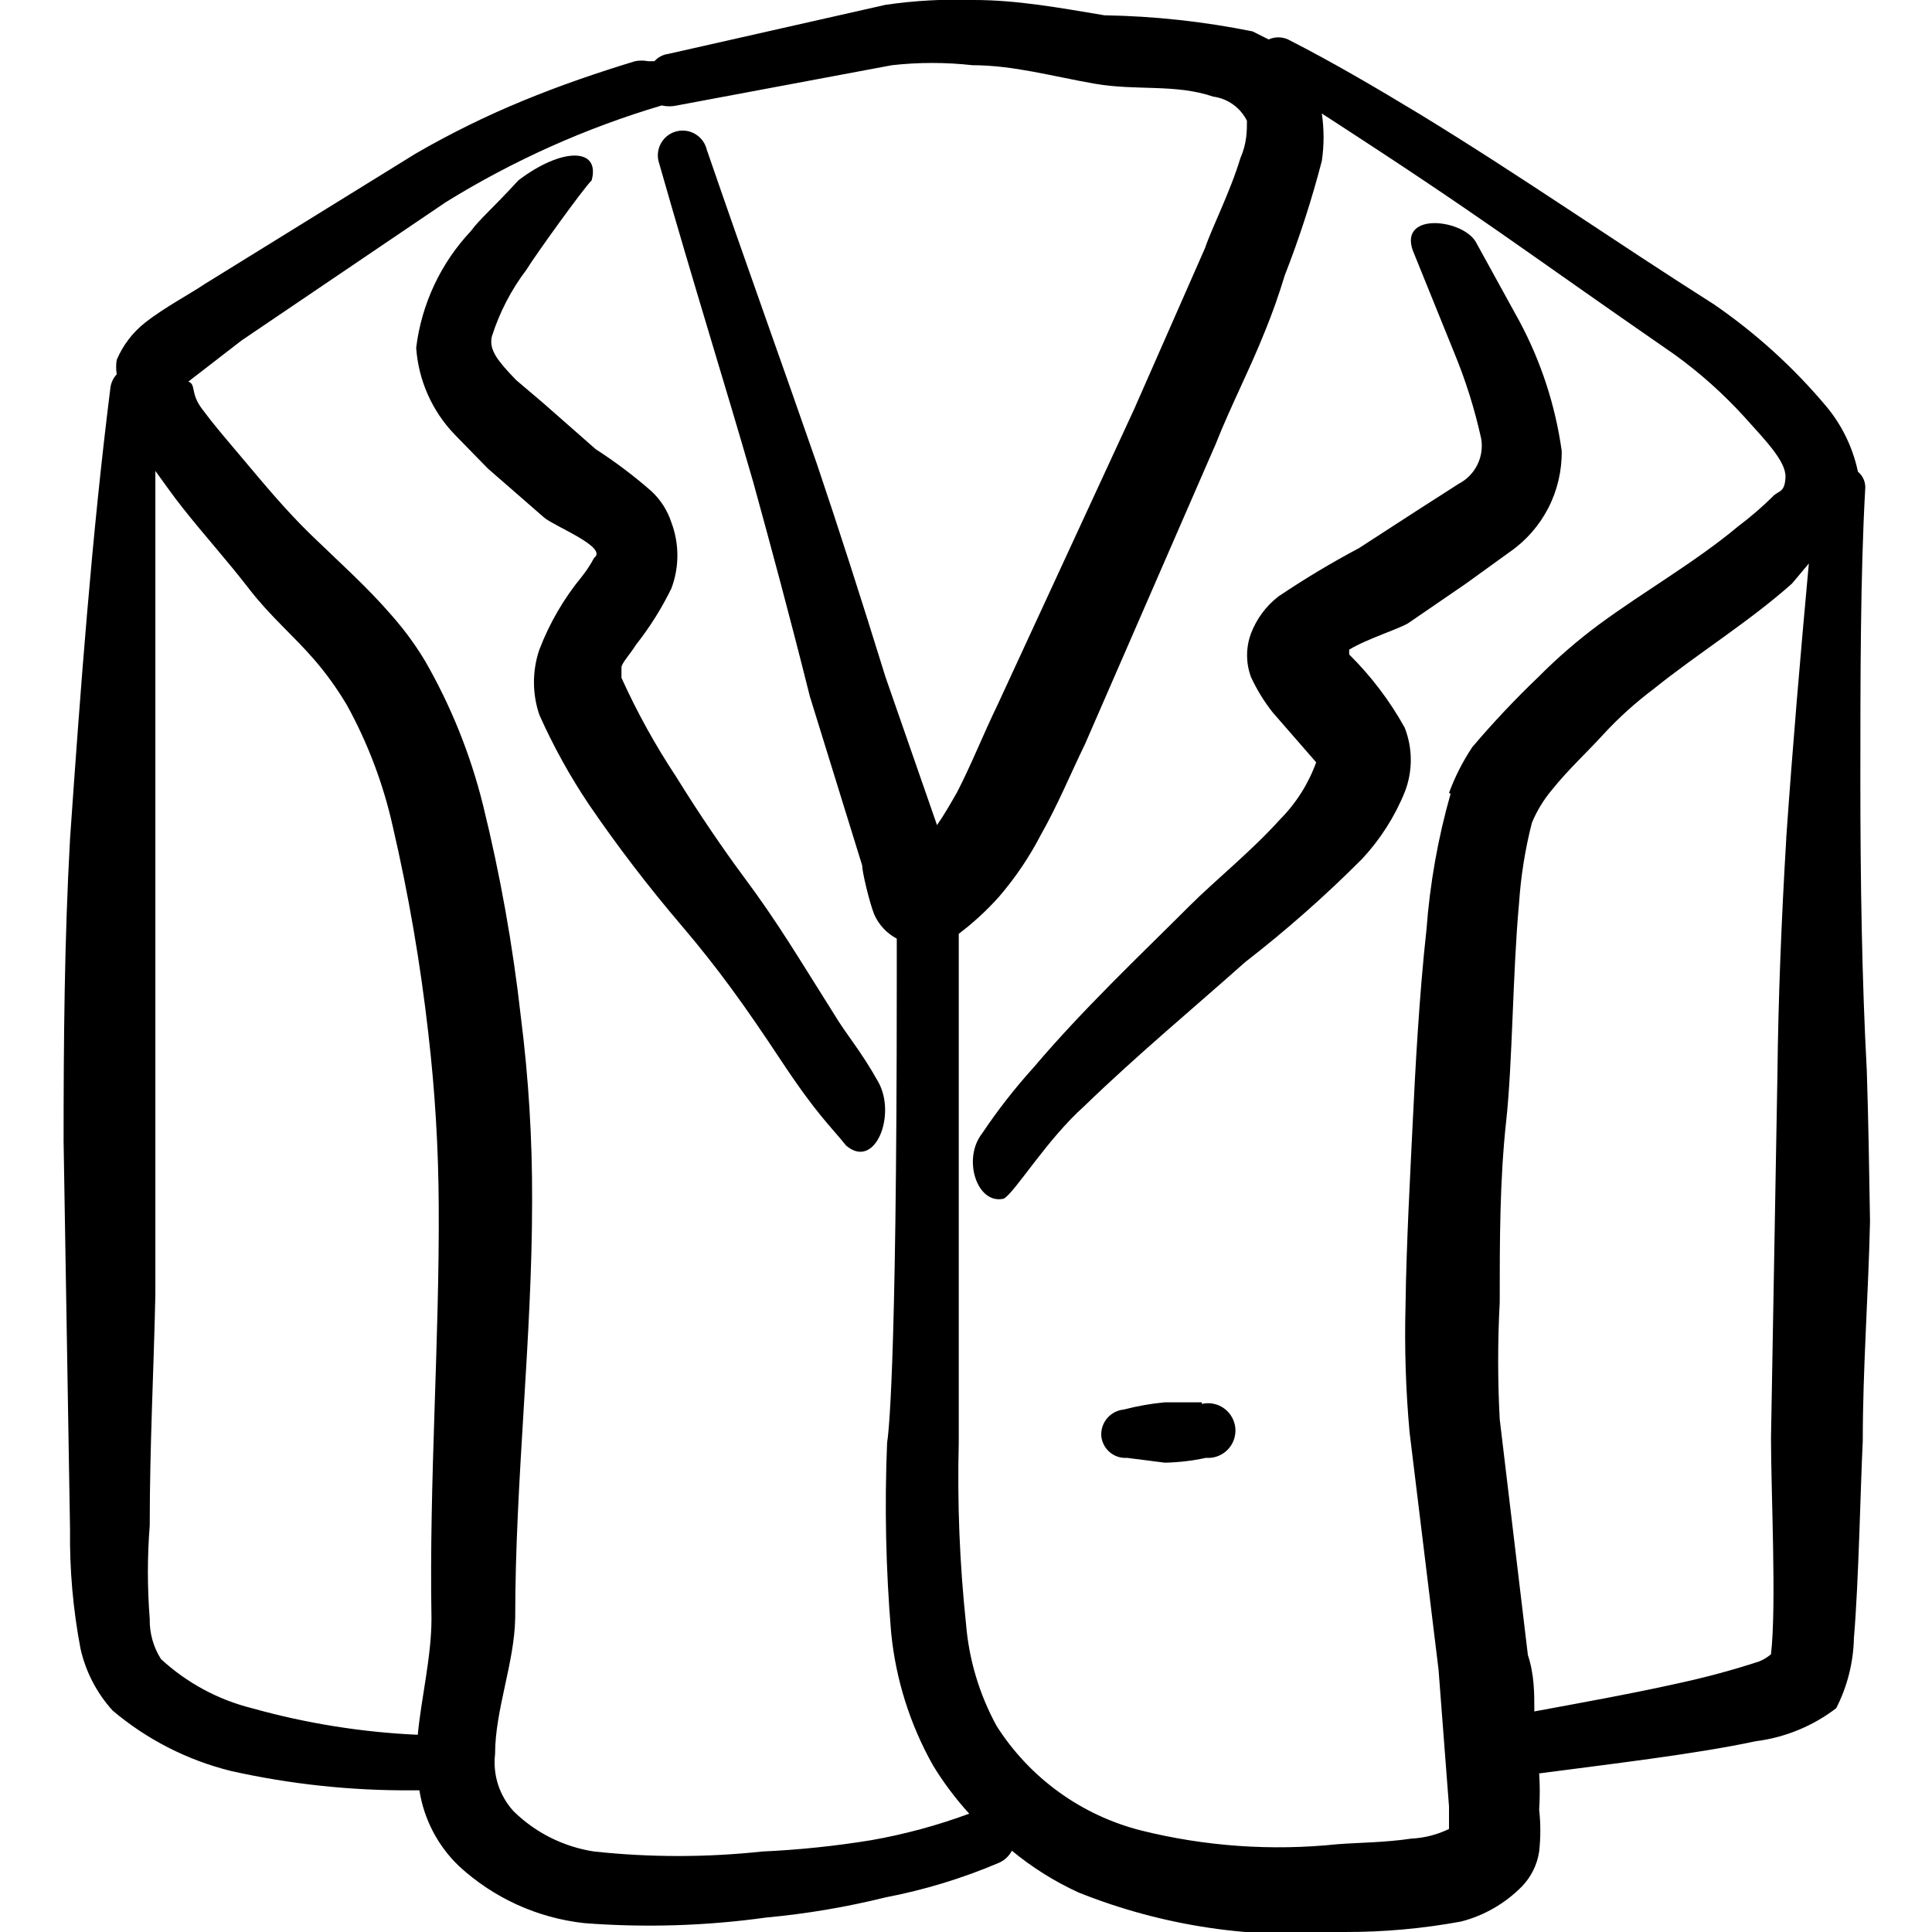
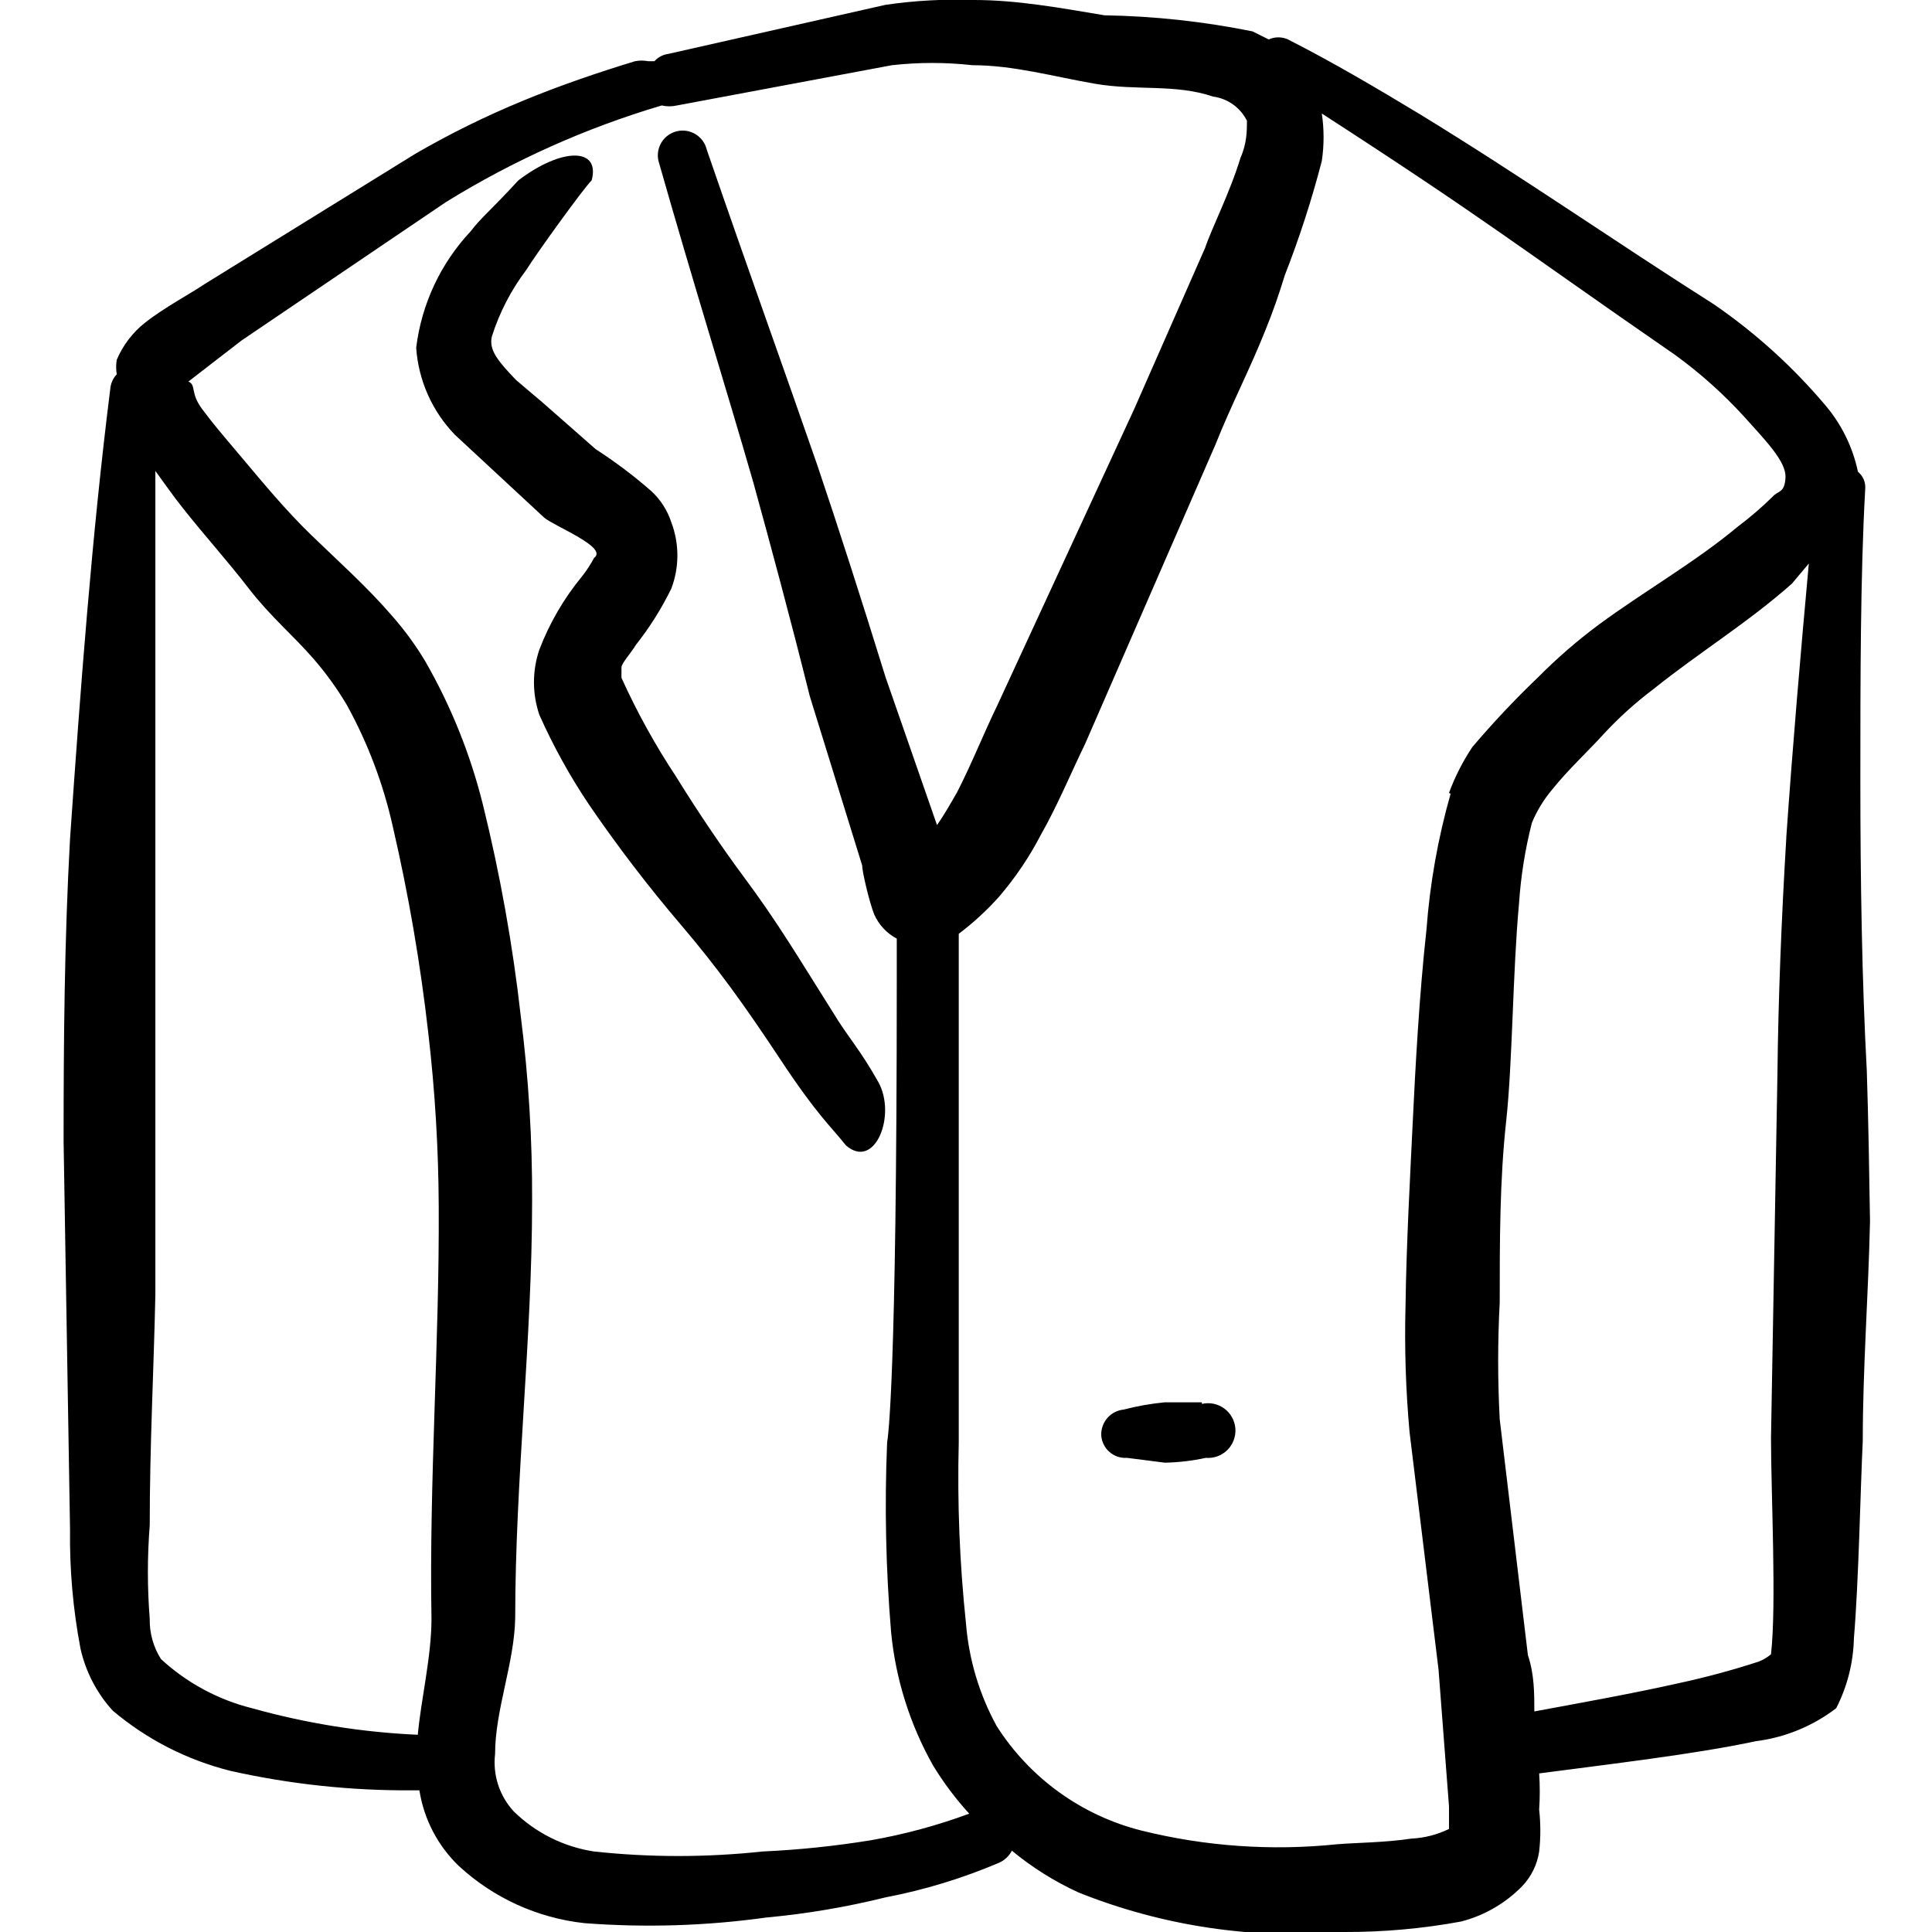
<svg xmlns="http://www.w3.org/2000/svg" width="60" height="60" viewBox="0 0 60 60" fill="none">
  <g clip-path="url(#clip0_161_6828)">
    <path fill-rule="evenodd" clip-rule="evenodd" d="M57.975 33.25C57.825 30.475 57.775 27.35 57.775 24.25C57.775 21.15 57.775 17.875 57.925 15.2C57.936 15.097 57.921 14.992 57.882 14.896C57.842 14.8 57.78 14.716 57.7 14.65C57.541 13.895 57.197 13.19 56.7 12.6C55.688 11.399 54.519 10.339 53.225 9.45C50.15 7.5 47.25 5.475 44.1 3.55C42.775 2.75 41.425 1.95 40 1.225C39.905 1.182 39.803 1.16 39.7 1.16C39.596 1.16 39.494 1.182 39.4 1.225L38.9 0.975C37.385 0.668 35.845 0.501 34.3 0.475C32.95 0.25 31.6 -5.31541e-05 30.25 -5.31541e-05C29.33 -0.033 28.41 0.017 27.5 0.15L20.75 1.675C20.586 1.697 20.435 1.777 20.325 1.9H20.125C19.992 1.875 19.857 1.875 19.725 1.9C18.575 2.25 17.4 2.65 16.25 3.125C15.097 3.599 13.978 4.15 12.9 4.775L6.35 8.825C5.95 9.1 5.1 9.55 4.5 10.025C4.116 10.329 3.816 10.725 3.625 11.175C3.601 11.324 3.601 11.476 3.625 11.625C3.509 11.748 3.439 11.907 3.425 12.075C2.85 16.65 2.5 21.375 2.175 26.05C2 29.2 1.975 32.35 1.975 35.45L2.175 47.5C2.159 48.741 2.268 49.98 2.5 51.2C2.661 51.917 3.005 52.581 3.5 53.125C4.564 54.024 5.822 54.665 7.175 55C9.021 55.412 10.908 55.613 12.8 55.6H13.025C13.165 56.496 13.595 57.322 14.25 57.95C15.326 58.944 16.693 59.566 18.15 59.725C20.034 59.869 21.928 59.811 23.8 59.55C25.047 59.435 26.284 59.226 27.5 58.925C28.71 58.693 29.891 58.333 31.025 57.85C31.197 57.774 31.338 57.642 31.425 57.475C32.056 57.997 32.754 58.434 33.5 58.775C36.117 59.821 38.942 60.24 41.75 60C42.965 60.004 44.179 59.895 45.375 59.675C46.097 59.489 46.754 59.108 47.275 58.575C47.556 58.279 47.74 57.904 47.8 57.5C47.848 57.068 47.848 56.632 47.8 56.2C47.825 55.825 47.825 55.45 47.8 55.075C49.875 54.8 52.675 54.475 54.525 54.075C55.434 53.961 56.297 53.607 57.025 53.05C57.37 52.376 57.558 51.632 57.575 50.875C57.725 49.1 57.775 46.275 57.85 44.75C57.85 42.475 58.025 40.2 58.075 37.925C58.05 36.325 58.025 34.8 57.975 33.25ZM13.4 50.275C13.4 51.45 13.075 52.775 12.975 53.875C11.232 53.797 9.504 53.52 7.825 53.05C6.77 52.786 5.799 52.261 5 51.525C4.763 51.152 4.641 50.717 4.65 50.275C4.574 49.31 4.574 48.34 4.65 47.375C4.65 44.875 4.775 42.575 4.825 40.2V35.375V29.825V21.475V14.625C5.1 15 5.375 15.4 5.675 15.775C6.325 16.6 7.05 17.4 7.725 18.275C8.4 19.15 9.1 19.725 9.75 20.475C10.133 20.918 10.476 21.395 10.775 21.9C11.427 23.084 11.906 24.355 12.2 25.675C12.689 27.785 13.056 29.922 13.3 32.075C13.508 33.859 13.617 35.654 13.625 37.45C13.65 41.65 13.325 45.975 13.4 50.275ZM27.05 57.15C25.932 57.332 24.805 57.449 23.675 57.5C21.938 57.687 20.186 57.687 18.45 57.5C17.506 57.356 16.631 56.919 15.95 56.25C15.732 56.012 15.569 55.731 15.469 55.425C15.37 55.119 15.338 54.795 15.375 54.475C15.375 53.1 15.975 51.65 16 50.25C16 45.95 16.525 41.6 16.525 37.3C16.533 35.386 16.416 33.474 16.175 31.575C15.926 29.36 15.534 27.164 15 25C14.611 23.431 14.006 21.925 13.2 20.525C12.901 20.028 12.558 19.56 12.175 19.125C11.4 18.225 10.5 17.425 9.675 16.625C8.85 15.825 8.175 15 7.5 14.2C6.825 13.4 6.65 13.2 6.275 12.7C5.9 12.2 6.1 11.95 5.85 11.85L7.5 10.575L13.85 6.275C15.94 4.983 18.193 3.974 20.55 3.275C20.706 3.311 20.868 3.311 21.025 3.275L27.7 2.025C28.53 1.932 29.369 1.932 30.2 2.025C31.475 2.025 32.7 2.375 34 2.6C35.3 2.825 36.5 2.6 37.675 3C37.898 3.03 38.11 3.113 38.293 3.244C38.476 3.375 38.624 3.549 38.725 3.75C38.725 4.05 38.725 4.45 38.525 4.9C38.2 5.975 37.625 7.1 37.425 7.7L35.225 12.7L30.975 21.9C30.55 22.775 30.175 23.725 29.725 24.6C29.525 24.95 29.325 25.3 29.1 25.625L27.5 21.025C26.725 18.525 26.05 16.425 25.375 14.425C24.3 11.325 23.25 8.425 21.95 4.65C21.903 4.451 21.78 4.279 21.606 4.171C21.433 4.063 21.224 4.029 21.025 4.075C20.826 4.121 20.653 4.245 20.546 4.418C20.438 4.592 20.403 4.801 20.45 5C21.575 8.95 22.5 11.875 23.4 15C23.95 17 24.525 19.125 25.15 21.625L26.775 26.875C26.775 27.075 27 28.025 27.15 28.4C27.293 28.721 27.539 28.985 27.85 29.15V30.475C27.85 42.975 27.575 44.65 27.55 44.8C27.468 46.767 27.51 48.738 27.675 50.7C27.817 52.15 28.26 53.555 28.975 54.825C29.301 55.36 29.677 55.862 30.1 56.325C29.11 56.691 28.089 56.968 27.05 57.15ZM45.05 24.65C44.657 26.029 44.406 27.445 44.3 28.875C44.075 30.9 43.95 33.25 43.875 34.825C43.8 36.4 43.675 38.625 43.65 40.55C43.615 41.86 43.657 43.17 43.775 44.475L44.675 51.85L45 56.1V56.8C44.632 56.979 44.233 57.081 43.825 57.1C43 57.225 42.125 57.225 41.525 57.275C39.49 57.486 37.435 57.343 35.45 56.85C33.589 56.382 31.979 55.219 30.95 53.6C30.414 52.62 30.09 51.538 30 50.425C29.802 48.557 29.727 46.678 29.775 44.8V30.5V29C30.228 28.658 30.647 28.273 31.025 27.85C31.531 27.261 31.968 26.615 32.325 25.925C32.85 25 33.25 24.025 33.7 23.1L37.75 13.8C38.225 12.6 38.825 11.45 39.3 10.25C39.525 9.7 39.725 9.125 39.9 8.55C40.353 7.391 40.737 6.205 41.05 5C41.123 4.511 41.123 4.014 41.05 3.525C46.225 6.875 47 7.55 52.025 11.025C52.805 11.591 53.526 12.236 54.175 12.95C54.8 13.65 55.475 14.325 55.45 14.825C55.425 15.325 55.225 15.225 55.05 15.425C54.712 15.757 54.353 16.066 53.975 16.35C52.625 17.475 51.075 18.35 49.65 19.4C48.985 19.894 48.358 20.437 47.775 21.025C47.054 21.714 46.37 22.44 45.725 23.2C45.428 23.645 45.185 24.123 45 24.625L45.05 24.65ZM55.475 26.025C55.325 28.525 55.225 31.025 55.2 33.35L55 44.65C55 46.375 55.175 49.85 55 51.375C54.888 51.47 54.761 51.546 54.625 51.6C53.803 51.868 52.969 52.093 52.125 52.275C50.675 52.6 49 52.9 47.65 53.15C47.65 52.575 47.65 52 47.45 51.4L46.575 44.075C46.511 42.867 46.511 41.657 46.575 40.45C46.575 38.55 46.575 36.65 46.775 34.825C46.975 33 46.975 30.225 47.175 28.05C47.232 27.206 47.365 26.369 47.575 25.55C47.73 25.179 47.941 24.834 48.2 24.525C48.7 23.9 49.325 23.325 49.8 22.8C50.273 22.288 50.792 21.82 51.35 21.4C52.75 20.275 54.3 19.325 55.65 18.125L56.175 17.5C55.925 20.225 55.675 23.125 55.475 26V26.025Z" fill="black" />
-     <path fill-rule="evenodd" clip-rule="evenodd" d="M33.675 34.35C35.3 32.775 37.075 31.3 38.675 29.875C39.95 28.887 41.161 27.818 42.3 26.675C42.864 26.07 43.313 25.367 43.625 24.6C43.876 23.957 43.876 23.243 43.625 22.6C43.161 21.763 42.58 20.997 41.9 20.325C41.9 20.325 41.9 20.325 41.9 20.175C42.475 19.825 43.55 19.5 43.775 19.325L45.525 18.125L46.875 17.15C47.384 16.8 47.799 16.329 48.083 15.779C48.366 15.23 48.509 14.618 48.5 14C48.304 12.601 47.864 11.247 47.2 10L45.825 7.5C45.375 6.775 43.325 6.575 43.925 7.9L45.15 10.925C45.513 11.798 45.797 12.701 46 13.625C46.047 13.902 46.004 14.188 45.878 14.439C45.752 14.691 45.55 14.896 45.3 15.025L43.975 15.875L42.2 17.025C41.34 17.481 40.506 17.982 39.7 18.525C39.316 18.823 39.022 19.221 38.85 19.675C38.689 20.111 38.689 20.589 38.85 21.025C39.031 21.417 39.258 21.786 39.525 22.125L40.875 23.675C40.634 24.342 40.25 24.948 39.75 25.45C38.85 26.45 37.75 27.325 36.925 28.15C35.35 29.725 33.65 31.325 32.1 33.15C31.518 33.794 30.983 34.479 30.5 35.2C29.875 36 30.35 37.425 31.175 37.225C31.525 37.025 32.5 35.4 33.675 34.35Z" fill="black" />
-     <path fill-rule="evenodd" clip-rule="evenodd" d="M12.925 10.8C12.995 11.813 13.42 12.769 14.125 13.5L15.15 14.55L16.9 16.075C17.225 16.35 18.9 17 18.45 17.325C18.343 17.528 18.217 17.72 18.075 17.9C17.513 18.582 17.066 19.35 16.75 20.175C16.527 20.832 16.527 21.543 16.75 22.2C17.185 23.176 17.703 24.113 18.3 25C19.183 26.291 20.135 27.535 21.15 28.725C22.3 30.075 23.125 31.225 24.25 32.925C25.375 34.625 25.775 34.95 26.275 35.575C27.175 36.35 27.85 34.625 27.275 33.6C26.7 32.575 26.325 32.2 25.875 31.45C24.8 29.75 24.175 28.675 23.075 27.2C22.5 26.425 21.725 25.3 21 24.125C20.352 23.147 19.784 22.119 19.3 21.05C19.3 21.05 19.3 20.85 19.3 20.725C19.3 20.6 19.6 20.275 19.75 20.025C20.178 19.483 20.547 18.896 20.85 18.275C21.099 17.614 21.099 16.886 20.85 16.225C20.729 15.852 20.514 15.516 20.225 15.25C19.682 14.775 19.106 14.341 18.5 13.95L16.85 12.5L16.025 11.8C15.475 11.225 15.175 10.875 15.275 10.45C15.512 9.702 15.876 9 16.35 8.375C16.625 7.925 18.1 5.875 18.375 5.6C18.65 4.575 17.45 4.575 16.1 5.6C15.25 6.525 14.9 6.8 14.625 7.175C13.687 8.171 13.091 9.441 12.925 10.8Z" fill="black" />
+     <path fill-rule="evenodd" clip-rule="evenodd" d="M12.925 10.8C12.995 11.813 13.42 12.769 14.125 13.5L16.9 16.075C17.225 16.35 18.9 17 18.45 17.325C18.343 17.528 18.217 17.72 18.075 17.9C17.513 18.582 17.066 19.35 16.75 20.175C16.527 20.832 16.527 21.543 16.75 22.2C17.185 23.176 17.703 24.113 18.3 25C19.183 26.291 20.135 27.535 21.15 28.725C22.3 30.075 23.125 31.225 24.25 32.925C25.375 34.625 25.775 34.95 26.275 35.575C27.175 36.35 27.85 34.625 27.275 33.6C26.7 32.575 26.325 32.2 25.875 31.45C24.8 29.75 24.175 28.675 23.075 27.2C22.5 26.425 21.725 25.3 21 24.125C20.352 23.147 19.784 22.119 19.3 21.05C19.3 21.05 19.3 20.85 19.3 20.725C19.3 20.6 19.6 20.275 19.75 20.025C20.178 19.483 20.547 18.896 20.85 18.275C21.099 17.614 21.099 16.886 20.85 16.225C20.729 15.852 20.514 15.516 20.225 15.25C19.682 14.775 19.106 14.341 18.5 13.95L16.85 12.5L16.025 11.8C15.475 11.225 15.175 10.875 15.275 10.45C15.512 9.702 15.876 9 16.35 8.375C16.625 7.925 18.1 5.875 18.375 5.6C18.65 4.575 17.45 4.575 16.1 5.6C15.25 6.525 14.9 6.8 14.625 7.175C13.687 8.171 13.091 9.441 12.925 10.8Z" fill="black" />
    <path fill-rule="evenodd" clip-rule="evenodd" d="M37.325 43.55H36.175C35.744 43.591 35.318 43.666 34.9 43.775C34.703 43.794 34.521 43.887 34.391 44.036C34.261 44.185 34.193 44.378 34.2 44.575C34.206 44.674 34.232 44.77 34.276 44.858C34.319 44.947 34.38 45.026 34.454 45.091C34.529 45.156 34.615 45.206 34.709 45.238C34.802 45.269 34.901 45.282 35 45.275L36.175 45.425C36.604 45.416 37.031 45.366 37.45 45.275C37.572 45.285 37.695 45.268 37.81 45.226C37.925 45.184 38.03 45.117 38.117 45.031C38.204 44.944 38.272 44.84 38.314 44.725C38.357 44.61 38.375 44.487 38.366 44.364C38.356 44.242 38.321 44.123 38.261 44.016C38.202 43.908 38.12 43.815 38.021 43.743C37.922 43.67 37.809 43.62 37.689 43.595C37.568 43.571 37.444 43.572 37.325 43.6V43.55Z" fill="black" />
  </g>
  <defs>
    <clipPath id="clip0_161_6828">
      <rect width="60" height="60" fill="white" />
    </clipPath>
  </defs>
</svg>